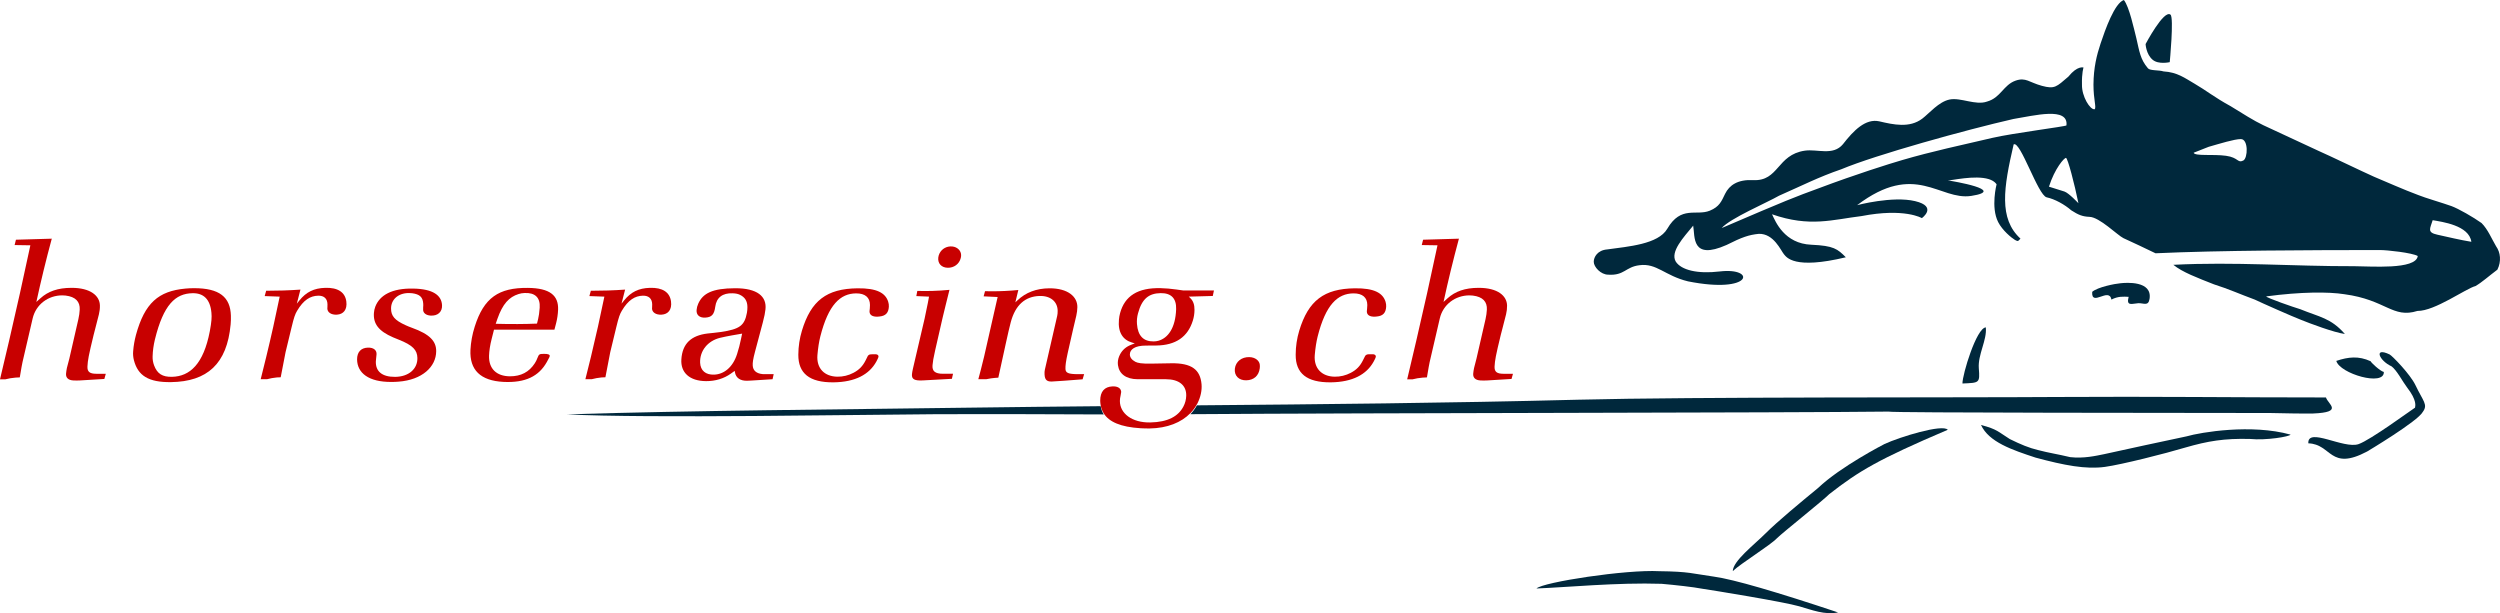
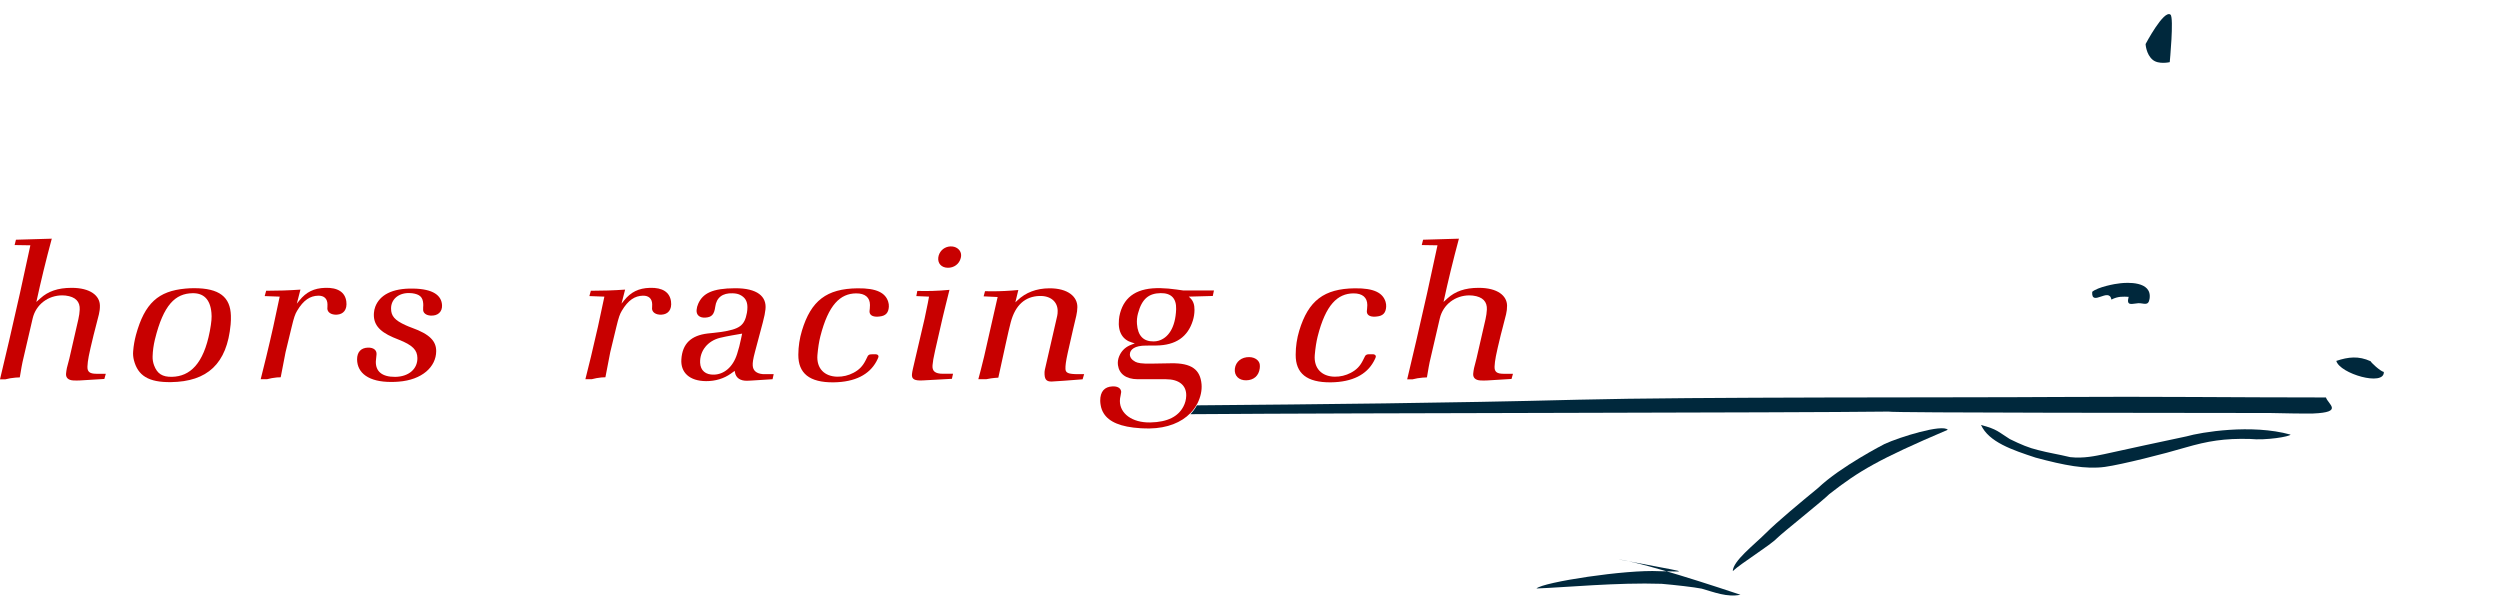
<svg xmlns="http://www.w3.org/2000/svg" version="1.1" id="Ebene_1" x="0px" y="0px" width="241.036px" height="59.121px" viewBox="0 0 241.036 59.121" enable-background="new 0 0 241.036 59.121" xml:space="preserve">
  <g>
    <g>
      <path fill="#00283C" d="M210.815,42.071c-1.346,0.278-6.896,1.478-7.925,1.712c-0.858,0.176-2.013,0.438-3.296,0.291    c-1.288-0.307-1.999-0.395-3.1-0.683c-0.846-0.196-1.688-0.55-2.718-1.058c-1.119-0.696-1.199-0.947-2.778-1.359    c0.755,1.646,2.996,2.401,5.259,3.146c2.782,0.75,4.842,1.146,6.69,0.895c1.659-0.232,5.817-1.286,7.734-1.861    c2.191-0.634,3.771-0.896,6.241-0.833c1.584,0.158,3.838-0.229,3.921-0.418C217.07,40.853,212.202,41.673,210.815,42.071z" />
-       <path fill="#00283C" d="M93.495,39.304c-12.571,0.175-26.768,0.273-38.841,0.646c7.707,0.404,28.763,0.021,35.303-0.012    c6.237-0.029,11.311,0.004,16.458,0.02c-0.149-0.238-0.248-0.503-0.294-0.795C101.959,39.201,97.769,39.246,93.495,39.304z" />
      <path fill="#00283C" d="M229.836,35.863c-0.371-0.084-1.267-0.943-1.271-1.033c-1.162-0.534-2.159-0.421-3.312-0.034    C225.59,36.034,229.899,37.284,229.836,35.863z" />
      <path fill="#00283C" d="M209.194,5.992c0,0,0.413-4.288,0.076-4.576c-0.629-0.535-2.404,2.83-2.404,2.83s0.041,0.978,0.679,1.515    C208.115,6.246,209.194,5.992,209.194,5.992z" />
-       <path fill="#00283C" d="M240.653,23.736c-0.421-0.715-0.788-1.627-1.396-2.232c-0.809-0.575-2.204-1.375-2.896-1.632    c-0.746-0.272-2.629-0.823-3.188-1.06c-1.479-0.55-2.929-1.206-4.274-1.768c-1.134-0.502-4.325-2.048-5.342-2.49    c-1.143-0.527-4.525-2.1-5.35-2.487c-0.88-0.414-2.005-1.131-3.146-1.833c-1.542-0.839-2.389-1.539-3.471-2.163    c-0.945-0.546-1.653-1.106-3-1.187c-0.438-0.145-1.287-0.055-1.496-0.298c-0.754-0.882-0.824-1.646-1.124-2.919    c-0.223-0.862-0.672-2.996-1.196-3.667c-0.899,0.299-1.796,2.844-2.246,4.191c-0.375,1.122-0.675,2.32-0.688,3.968    c0,1.461,0.306,2.225,0.109,2.374c-0.425,0.075-1.246-1.229-1.217-2.375c-0.029-1.139,0.15-1.647,0.15-1.647    s-0.584-0.215-1.464,0.88c-1.146,0.982-1.315,1.219-2.549,0.884c-1.233-0.334-1.546-0.841-2.533-0.502    c-1.188,0.417-1.425,1.643-2.755,2.019c-1.107,0.396-2.541-0.417-3.613-0.197c-1.045,0.214-1.954,1.327-2.632,1.842    c-1.221,0.926-2.771,0.584-4.142,0.262c-1.325-0.299-2.488,0.887-3.509,2.205c-0.949,1.143-2.479,0.445-3.67,0.621    c-2.714,0.394-2.496,2.97-5.001,2.841c-1.467-0.075-2.279,0.486-2.688,1.316c-0.354,0.732-0.545,1.245-1.475,1.63    c-1.3,0.534-2.775-0.534-4.104,1.747c-0.871,1.492-3.754,1.706-5.787,1.988c-0.946,0.074-1.3,0.745-1.3,1.194    c0,0.492,0.675,1.241,1.399,1.241c1.565,0.101,1.658-0.749,3.005-0.911c1.666-0.225,2.444,1.012,4.683,1.555    c6.263,1.249,6.596-1.367,3.075-0.956c-2.188,0.263-3.733-0.142-4.255-0.95c-0.554-0.951,0.75-2.333,1.68-3.466    c0.184,1.055-0.199,3.379,3.217,1.863c1.503-0.759,2.157-0.976,3.104-1.072c1.45-0.05,2.143,1.635,2.43,1.968    c0.245,0.279,0.958,1.496,5.966,0.291c-0.804-0.805-1.157-1.113-3.324-1.209c-2.601-0.106-3.454-2.22-3.791-2.937    c3.646,1.276,5.854,0.508,8.621,0.175c4.17-0.805,5.824,0.196,5.824,0.196s1.555-1.112-0.653-1.639    c-2.172-0.519-5.588,0.389-5.588,0.389c5.625-4.267,7.958-0.418,11.009-0.893c3.503-0.548-1.852-1.434-2.267-1.495    c-0.001,0-0.005,0-0.005,0c-0.033-0.006-0.025-0.005,0.005,0c0.279,0.039,2.595-0.542,3.957-0.121    c0.574,0.182,0.746,0.5,0.746,0.5s-0.575,2.204,0.15,3.636c0.412,0.809,1.271,1.512,1.628,1.73    c0.334,0.192,0.317,0.071,0.525-0.131c-2.107-1.932-1.629-4.894-0.657-9.086c0.649-0.382,2.337,4.892,3.179,5.103    c0.801,0.171,1.741,0.701,2.379,1.256c0.687,0.444,1.079,0.599,1.751,0.628c0.965,0.021,2.719,1.788,3.274,2.053    c0.449,0.194,2.555,1.194,3.095,1.459c6.142-0.283,15.026-0.309,21.639-0.312c0.678-0.003,3.104,0.262,3.645,0.575    c-0.161,1.361-4.641,0.979-6.12,0.983c-5.907,0.017-11.549-0.438-17.445-0.134c0.862,0.708,2.309,1.25,3.917,1.884    c1.415,0.446,2.528,0.954,3.937,1.471c0.525,0.259,3.692,1.661,4.435,1.942c0.828,0.341,3.22,1.237,4.25,1.373    c-1.354-1.546-2.43-1.624-4.302-2.39c-0.595-0.172-3.274-1.104-3.286-1.234c3.365-0.451,6.013-0.451,7.536-0.211    c4.038,0.541,4.646,2.368,7.051,1.611c1.663,0.025,4.67-2.163,5.596-2.399c0.638-0.372,1.297-0.972,2.108-1.58    C241.182,25.196,241.086,24.338,240.653,23.736z M192.103,13.291c-2.972,0.696-5.837,1.302-8.7,2.141    c-1.278,0.373-4.476,1.375-8.059,2.723c-2.263,0.829-2.999,1.105-9.35,3.833c0.807-0.934,4.383-2.455,5.528-3.117    c2.278-1.001,3.784-1.787,6.009-2.553c3.329-1.393,11.987-3.794,16.591-4.846c2.001-0.322,5.322-1.201,5.113,0.62    C199.136,12.199,194.09,12.833,192.103,13.291z M199.04,18.466c-0.445-0.149-1.491-0.468-1.491-0.468    c0.559-1.765,1.479-2.799,1.643-2.774c0.17,0.026,0.825,2.53,1.198,4.372C200.389,19.596,199.464,18.605,199.04,18.466z     M216.282,15.479c-0.566,0.275-0.438-0.289-1.666-0.46c-1.226-0.171-3.013,0.057-3.117-0.293l1.449-0.571    c1.063-0.301,2.472-0.746,3.104-0.746C216.791,13.409,216.732,15.254,216.282,15.479z M235.003,22.629    c-1.029-0.222-0.709-0.577-0.458-1.399c0.899,0.157,3.512,0.494,3.729,2.083C237.17,23.132,236.086,22.867,235.003,22.629z" />
-       <path fill="#00283C" d="M159.978,55.071c-3.217-0.175-11.196,1.055-11.842,1.667c2.817-0.104,7.821-0.593,12.07-0.45    c1.325,0.116,3.104,0.316,3.867,0.467c1.004,0.148,7.916,1.268,9.412,1.705c1.196,0.342,2.459,0.854,3.732,0.587    c-5.896-1.967-10.073-3.189-11.938-3.447C163.14,55.299,162.878,55.107,159.978,55.071z" />
+       <path fill="#00283C" d="M159.978,55.071c-3.217-0.175-11.196,1.055-11.842,1.667c2.817-0.104,7.821-0.593,12.07-0.45    c1.325,0.116,3.104,0.316,3.867,0.467c1.196,0.342,2.459,0.854,3.732,0.587    c-5.896-1.967-10.073-3.189-11.938-3.447C163.14,55.299,162.878,55.107,159.978,55.071z" />
      <path fill="#00283C" d="M181.687,42.813c0,0-4.238,2.17-6.406,4.241c-1.678,1.379-3.878,3.196-5.062,4.378    c-1.12,1.118-3.129,2.647-3.154,3.631c0.8-0.76,3.596-2.472,4.271-3.18c0.565-0.555,4.462-3.655,5.028-4.237    c2.859-2.234,4.73-3.352,11.43-6.209C187.298,40.858,183.166,42.125,181.687,42.813z" />
-       <path fill="#00283C" d="M191.461,31.563c-0.904,0.058-2.254,4.524-2.254,5.412c1.642-0.071,1.691-0.029,1.579-1.467    C190.686,34.179,191.59,32.782,191.461,31.563z" />
      <path fill="#00283C" d="M224.256,38.321c-8.837,0-16.757-0.105-25.824-0.046c-9.642,0.07-35.013-0.025-46.304,0.263    c-12.776,0.329-24.713,0.438-36.728,0.542c-0.167,0.313-0.377,0.597-0.626,0.854c17.041-0.126,57.563-0.131,67.303-0.251    c0.005,0.13,29.463,0.117,36.825,0.137c0.799,0.021,3.438,0.072,4.121,0.047C225.986,39.746,224.454,38.971,224.256,38.321z" />
-       <path fill="#00283C" d="M230.395,34.175c-1.567-0.75-1.025,0.592,0.184,1.145c0.524,0.393,1.07,1.48,1.487,2.021    c1.004,1.289,0.795,1.81,0.777,1.964c-0.516,0.332-4.267,3.096-5.437,3.512c-1.438,0.505-4.938-1.679-4.851-0.074    c2.271,0.071,2.043,2.708,5.672,0.787c0,0,4.896-2.921,5.365-3.816c0.526-0.713,0.03-1.026-0.708-2.58    C232.384,36.087,230.657,34.313,230.395,34.175z" />
      <path fill="#00283C" d="M206.157,29.234c0.505-0.03,0.972,0.328,1.092-0.419c0.275-1.767-2.267-1.566-2.813-1.504    c-0.528,0.041-2.2,0.372-2.717,0.826c-0.104,1.493,1.63-0.487,1.854,0.747c0.643-0.335,1.155-0.288,1.659-0.264    C204.973,29.57,205.578,29.268,206.157,29.234z" />
    </g>
    <g>
      <g>
        <path fill="#C80000" d="M0,36.572l0.887-3.755c0.716-3.071,1.378-6.052,2.041-9.166l-1.519-0.024l0.128-0.515l3.455-0.1     c-0.559,2.064-1.047,4.077-1.487,6.1l0.392-0.352c0.732-0.667,1.679-1.008,2.999-1.008c1.829-0.002,2.722,0.764,2.736,1.708     c0.006,0.286-0.028,0.57-0.097,0.849l-0.349,1.366c-0.056,0.2-0.109,0.405-0.157,0.608c-0.494,2.034-0.565,2.438-0.598,3.056     c-0.022,0.5,0.211,0.699,0.865,0.699H10.2l-0.139,0.499L7.73,36.679c-0.223,0.013-0.444,0.013-0.665,0.001     c-0.484-0.025-0.733-0.268-0.696-0.663c0.017-0.171,0.042-0.354,0.079-0.537l0.241-0.922l0.867-3.784     c0.071-0.323,0.117-0.632,0.129-0.915c0.041-0.778-0.403-1.246-1.353-1.362c-0.108-0.01-0.217-0.02-0.322-0.02     c-1.365-0.001-2.546,0.874-2.862,2.223L2.17,34.914l-0.093,0.475l-0.169,0.996c-0.135,0.004-0.271,0.008-0.406,0.021     c-0.338,0.028-0.67,0.083-0.991,0.167H0z" />
        <path fill="#C80000" d="M12.913,34.737c-0.074-0.286-0.102-0.586-0.074-0.882c0.04-0.529,0.135-1.059,0.272-1.572     c0.842-3.071,2.171-4.22,4.758-4.458c0.275-0.027,0.554-0.04,0.828-0.04c2.471-0.005,3.511,0.862,3.564,2.649     c0.01,0.283,0,0.563-0.025,0.845c-0.347,3.81-2.263,5.514-5.751,5.563C14.303,36.872,13.296,36.205,12.913,34.737z M14.857,35.23     c0.301,0.796,0.791,1.125,1.74,1.1c1.715-0.043,3.03-1.238,3.633-4.4c0.167-0.896,0.198-1.333,0.155-1.774     c-0.115-1.32-0.778-1.908-1.821-1.887c-1.65,0.029-2.803,1.095-3.629,4.466c-0.129,0.538-0.207,1.083-0.221,1.633     C14.704,34.659,14.753,34.955,14.857,35.23z" />
        <path fill="#C80000" d="M25.135,36.563c0.181-0.721,0.363-1.445,0.536-2.166c0.474-1.947,0.907-3.893,1.295-5.797l-1.446-0.053     l0.141-0.513c1.11,0,2.192-0.033,3.305-0.112l-0.346,1.354l0.249-0.309c0.649-0.809,1.401-1.183,2.485-1.215     c1.236-0.042,1.917,0.437,2.036,1.307c0.109,0.816-0.294,1.241-0.902,1.278c-0.571,0.034-0.918-0.237-0.926-0.583     c0-0.054,0.003-0.109,0.007-0.162c0.005-0.084,0.01-0.167,0.005-0.252c-0.01-0.544-0.326-0.844-0.896-0.832     c-0.758,0.017-1.413,0.407-2.035,1.462c-0.187,0.315-0.299,0.616-0.525,1.566l-0.586,2.422l-0.467,2.416     c-0.128,0-0.254,0.004-0.378,0.017c-0.32,0.032-0.637,0.088-0.946,0.171H25.135z" />
        <path fill="#C80000" d="M34.428,34.659c-0.005-0.721,0.383-1.125,1.046-1.143c0.566-0.016,0.859,0.263,0.829,0.647L36.27,34.5     c-0.019,0.117-0.03,0.236-0.034,0.354c-0.024,0.945,0.587,1.491,1.859,1.481c1.312-0.011,2.167-0.765,2.148-1.819     c-0.014-0.758-0.432-1.233-1.827-1.779c-0.171-0.066-0.347-0.142-0.518-0.212c-1.392-0.602-1.921-1.305-1.847-2.351     c0.014-0.209,0.06-0.412,0.134-0.611c0.429-1.106,1.601-1.782,3.655-1.74c1.931,0.033,2.728,0.665,2.778,1.595     c0.037,0.643-0.404,1.064-1.129,1.008c-0.438-0.037-0.683-0.266-0.693-0.54c-0.006-0.088-0.006-0.179,0.002-0.266     c0.012-0.109,0.015-0.221,0.008-0.334c-0.038-0.633-0.325-0.915-1.081-1.016c-0.112-0.013-0.223-0.019-0.336-0.017     c-1.021,0.012-1.692,0.646-1.685,1.498c0.001,0.701,0.333,1.122,1.406,1.605c0.2,0.091,0.399,0.174,0.604,0.246     c1.736,0.625,2.346,1.299,2.341,2.258c-0.008,1.517-1.368,2.767-3.625,2.938c-0.238,0.021-0.469,0.028-0.702,0.028     C35.549,36.836,34.445,35.966,34.428,34.659z" />
-         <path fill="#C80000" d="M53.623,31.142l-0.17,0.646h-5.825l-0.214,0.844c-0.169,0.659-0.245,1.192-0.262,1.647     c-0.046,1.266,0.717,1.996,2.013,2.003c1.055,0.004,1.851-0.408,2.4-1.261c0.104-0.163,0.191-0.335,0.259-0.521     c0.138-0.35,0.171-0.379,0.617-0.383c0.424-0.006,0.566,0.079,0.562,0.199c0,0.059-0.037,0.159-0.282,0.591     c-0.769,1.368-2.058,2.018-4.175,1.914c-2.221-0.112-3.283-1.15-3.187-3.092c0.041-0.737,0.17-1.48,0.415-2.246     c0.879-2.77,2.298-3.755,5.126-3.725c2.116,0.02,2.959,0.728,2.908,2.099C53.791,30.299,53.727,30.726,53.623,31.142z      M47.794,31.217c0.691,0.02,1.42,0.029,2.122,0.025c0.628-0.002,1.224-0.017,1.859-0.042l0.108-0.441     c0.064-0.275,0.117-0.604,0.151-1.088c0.069-0.98-0.447-1.466-1.453-1.421c-0.2,0.005-0.398,0.039-0.586,0.101     c-0.909,0.287-1.526,0.934-2.037,2.39L47.794,31.217z" />
      </g>
      <path fill="#C80000" d="M56.439,36.563c0.184-0.721,0.364-1.445,0.537-2.166c0.472-1.947,0.906-3.893,1.294-5.797l-1.446-0.053    l0.141-0.513c1.111,0,2.192-0.033,3.304-0.112l-0.346,1.354l0.25-0.309c0.647-0.809,1.4-1.183,2.485-1.215    c1.237-0.042,1.92,0.437,2.037,1.307c0.108,0.816-0.293,1.241-0.903,1.278c-0.571,0.034-0.918-0.237-0.926-0.583    c0-0.054,0.004-0.109,0.008-0.162c0.006-0.084,0.009-0.167,0.006-0.252c-0.01-0.544-0.326-0.844-0.897-0.832    c-0.758,0.017-1.413,0.407-2.035,1.462c-0.187,0.315-0.298,0.616-0.527,1.566l-0.585,2.422l-0.466,2.416    c-0.129,0-0.255,0.004-0.379,0.017c-0.32,0.032-0.637,0.088-0.946,0.171H56.439z" />
      <path fill="#C80000" d="M73.544,31.096l-0.752,2.825c-0.192,0.721-0.233,1.055-0.218,1.321c0.026,0.495,0.365,0.778,0.977,0.829    h1.044l-0.108,0.491l-2.041,0.129l-0.394,0.018c-0.673,0.021-1.097-0.271-1.191-0.806l-0.026-0.145l-0.379,0.27    c-0.65,0.464-1.473,0.722-2.371,0.718c-1.624-0.006-2.475-0.843-2.392-2.1c0.097-1.525,0.95-2.301,2.527-2.492    c0.207-0.029,0.417-0.05,0.628-0.066c0.217-0.022,0.437-0.05,0.653-0.08c1.818-0.271,2.283-0.613,2.513-1.851    c0.034-0.182,0.047-0.369,0.047-0.552c-0.003-0.58-0.242-0.954-0.734-1.188c-0.178-0.083-0.38-0.129-0.688-0.14    c-0.983-0.036-1.558,0.414-1.678,1.291c-0.104,0.765-0.342,1.012-0.955,1.054c-0.551,0.033-0.883-0.246-0.845-0.733    c0.016-0.208,0.069-0.408,0.158-0.607c0.442-1,1.363-1.483,3.549-1.492c2.155-0.009,3.072,0.794,2.933,2.041    C73.769,30.142,73.696,30.52,73.544,31.096z M71.443,32.683l0.109-0.517l-0.992,0.172c-0.383,0.066-0.759,0.146-1.134,0.233    c-1.195,0.291-1.967,1.257-1.924,2.399c0.034,0.759,0.531,1.183,1.357,1.15c0.908-0.033,1.792-0.672,2.208-1.992    C71.22,33.651,71.346,33.17,71.443,32.683z" />
      <path fill="#C80000" d="M84.12,34.155l0.308,0.004h0.045c0.034,0.005,0.063,0.016,0.094,0.025    c0.085,0.037,0.133,0.111,0.133,0.179c0,0.051-0.017,0.117-0.081,0.245l-0.126,0.251c-0.686,1.25-2.04,1.979-4.13,2.004    c-2.334,0.021-3.401-0.875-3.393-2.662c0.005-0.809,0.125-1.583,0.348-2.321c0.877-2.903,2.389-4.045,5.352-4.083    c1.878-0.025,2.704,0.454,2.966,1.297c0.05,0.158,0.071,0.319,0.062,0.479c-0.034,0.606-0.324,0.883-0.888,0.94l-0.179,0.017    c-0.549,0.026-0.804-0.184-0.798-0.521l0.028-0.255c0.01-0.118,0.017-0.232,0.017-0.348c-0.003-0.717-0.457-1.128-1.341-1.121    c-1.518,0.017-2.668,1.083-3.447,4.158c-0.125,0.499-0.217,1.08-0.279,1.796c-0.1,1.279,0.676,2.055,1.913,2.079    c0.545,0.009,1.087-0.12,1.566-0.376c0.549-0.29,0.891-0.642,1.18-1.22l0.187-0.379c0.013-0.033,0.033-0.063,0.064-0.084    C83.829,34.167,83.887,34.159,84.12,34.155z" />
      <path fill="#C80000" d="M88.021,35.539l1.124-4.817l0.315-1.52l0.112-0.602l-1.225-0.053l0.095-0.499    c0.247,0.007,0.492,0.011,0.739,0.011c0.244,0,0.491-0.004,0.737-0.011c0.546-0.017,1.075-0.049,1.625-0.102l-0.363,1.459    l-0.286,1.174l-0.738,3.233c-0.156,0.68-0.221,1.083-0.246,1.399c-0.049,0.57,0.236,0.825,1.015,0.825h0.961l-0.109,0.487    l-2.813,0.155c-0.803,0.041-1.083-0.125-1.037-0.604C87.94,35.93,87.97,35.771,88.021,35.539z M90.461,24.847    c0.013-0.132,0.05-0.264,0.107-0.385c0.23-0.487,0.727-0.752,1.251-0.698c0.484,0.05,0.838,0.403,0.846,0.821    c0.001,0.1-0.008,0.195-0.034,0.291c-0.146,0.587-0.662,0.953-1.254,0.94C90.774,25.805,90.407,25.408,90.461,24.847z" />
      <path fill="#C80000" d="M94.324,36.563l0.241-0.908l0.324-1.304l1.297-5.714l-1.35-0.065l0.135-0.497    c0.219,0.005,0.436,0.01,0.654,0.01c0.853,0,1.713-0.042,2.557-0.125l-0.288,1.191l0.2-0.189c0.799-0.762,1.824-1.155,3.071-1.165    c1.796-0.012,2.726,0.808,2.708,1.822c-0.003,0.261-0.038,0.532-0.102,0.819l-0.302,1.278l-0.518,2.28    c-0.195,0.887-0.235,1.273-0.225,1.579c0.016,0.371,0.26,0.499,1.217,0.499h0.583l-0.146,0.497l-1.795,0.138    c-0.8,0.058-1.012,0.07-1.192,0.077c-0.522,0.006-0.709-0.211-0.683-0.932c0.003-0.072,0.011-0.138,0.029-0.204l1.19-5.189    c0.03-0.14,0.051-0.307,0.046-0.495c-0.011-0.883-0.692-1.47-1.77-1.429c-1.336,0.047-2.306,0.839-2.754,2.534    c-0.118,0.47-0.271,1.083-0.471,2.021l-0.726,3.32c-0.225,0.012-0.47,0.034-0.7,0.067l-0.466,0.083H94.324z" />
      <path fill="#C80000" d="M117.041,28.008h-2.938l-0.675-0.095c-0.541-0.079-1.033-0.117-1.509-0.13    c-2.23-0.062-3.479,0.764-3.925,2.401c-0.057,0.208-0.094,0.417-0.112,0.629c-0.117,1.24,0.392,1.958,1.25,2.209l0.278,0.083    l-0.331,0.129c-0.509,0.191-0.86,0.499-1.093,0.94c-0.139,0.264-0.211,0.537-0.214,0.81c0,0.071,0.002,0.146,0.014,0.217    c0.113,0.837,0.767,1.357,1.902,1.362h2.726c1.277,0,1.983,0.601,1.955,1.592c-0.009,0.37-0.104,0.729-0.274,1.046    c-0.494,0.938-1.489,1.496-3.184,1.529c-1.795,0.036-2.938-0.888-2.938-2.068c0-0.154,0.02-0.336,0.072-0.541    c0.037-0.166,0.049-0.246,0.053-0.32c0.003-0.05-0.008-0.104-0.03-0.168c-0.086-0.244-0.361-0.402-0.816-0.378    c-0.75,0.034-1.183,0.483-1.175,1.396c0.001,0.142,0.021,0.275,0.043,0.408c0.046,0.292,0.145,0.557,0.294,0.795    c0.505,0.813,1.616,1.318,3.563,1.435c0.288,0.017,0.575,0.021,0.863,0.021c1.708-0.026,3.06-0.576,3.934-1.479    c0.25-0.258,0.459-0.542,0.626-0.854c0.012-0.021,0.028-0.042,0.04-0.063c0.325-0.634,0.456-1.292,0.407-1.868    c-0.124-1.413-0.957-2.053-2.94-2.02l-0.641,0.011l-1.26,0.022c-0.942,0.016-1.303-0.055-1.548-0.18    c-0.352-0.188-0.525-0.441-0.522-0.705c0-0.483,0.478-0.853,1.542-0.854c0.338,0,0.673,0,1.012-0.007    c1.858-0.024,3.026-0.816,3.52-2.408c0.101-0.333,0.155-0.671,0.157-1.017c0.007-0.521-0.131-0.874-0.39-1.132l-0.159-0.156    l2.313-0.063L117.041,28.008z M111.699,32.851c-0.158,0.045-0.317,0.066-0.479,0.066c-0.962,0.013-1.517-0.53-1.6-1.681    c-0.026-0.342,0.008-0.684,0.099-1.02c0.381-1.43,1.063-1.937,2.185-1.954c1.011-0.013,1.525,0.497,1.492,1.549    C113.331,31.658,112.591,32.595,111.699,32.851z" />
      <path fill="#C80000" d="M119.059,35.542c0.082-0.681,0.653-1.129,1.396-1.112c0.568,0.016,0.961,0.34,1.006,0.725    c0.013,0.12,0.013,0.233-0.003,0.357c-0.092,0.714-0.573,1.139-1.291,1.155C119.434,36.688,118.978,36.213,119.059,35.542z" />
      <path fill="#C80000" d="M132.07,34.155l0.308,0.004h0.045c0.03,0.005,0.063,0.016,0.093,0.025    c0.084,0.037,0.134,0.111,0.134,0.179c0,0.051-0.017,0.117-0.079,0.245l-0.129,0.251c-0.684,1.25-2.042,1.979-4.13,2.004    c-2.334,0.021-3.4-0.875-3.389-2.662c0.001-0.809,0.121-1.583,0.343-2.321c0.88-2.903,2.391-4.045,5.354-4.083    c1.879-0.025,2.704,0.454,2.967,1.297c0.046,0.158,0.07,0.319,0.059,0.479c-0.033,0.606-0.321,0.883-0.884,0.94l-0.18,0.017    c-0.55,0.026-0.808-0.184-0.799-0.521l0.024-0.255c0.013-0.118,0.021-0.232,0.021-0.348c-0.004-0.717-0.458-1.128-1.342-1.121    c-1.521,0.017-2.67,1.083-3.446,4.158c-0.124,0.499-0.217,1.08-0.279,1.796c-0.099,1.279,0.676,2.055,1.913,2.079    c0.546,0.009,1.084-0.12,1.566-0.376c0.547-0.29,0.893-0.642,1.176-1.22l0.191-0.379c0.012-0.033,0.033-0.063,0.065-0.084    C131.778,34.167,131.836,34.159,132.07,34.155z" />
      <path fill="#C80000" d="M135.672,36.572l0.885-3.755c0.717-3.071,1.379-6.052,2.038-9.166l-1.518-0.024l0.13-0.515l3.454-0.1    c-0.556,2.064-1.046,4.077-1.483,6.1l0.387-0.352c0.736-0.667,1.68-1.008,2.999-1.008c1.831-0.002,2.723,0.764,2.739,1.708    c0.004,0.286-0.029,0.57-0.097,0.849l-0.35,1.366c-0.055,0.2-0.108,0.405-0.158,0.608c-0.495,2.034-0.563,2.438-0.6,3.056    c-0.021,0.5,0.212,0.699,0.866,0.699h0.908l-0.139,0.499l-2.332,0.143c-0.222,0.013-0.445,0.013-0.667,0.001    c-0.482-0.025-0.732-0.268-0.695-0.663c0.017-0.171,0.042-0.354,0.082-0.537l0.237-0.922l0.868-3.784    c0.07-0.323,0.117-0.632,0.129-0.915c0.042-0.778-0.399-1.246-1.354-1.362c-0.108-0.01-0.217-0.02-0.321-0.02    c-1.363-0.001-2.55,0.874-2.863,2.223l-0.979,4.214l-0.092,0.475l-0.17,0.996c-0.134,0.004-0.269,0.008-0.405,0.021    c-0.337,0.028-0.672,0.083-0.991,0.167H135.672z" />
    </g>
  </g>
</svg>